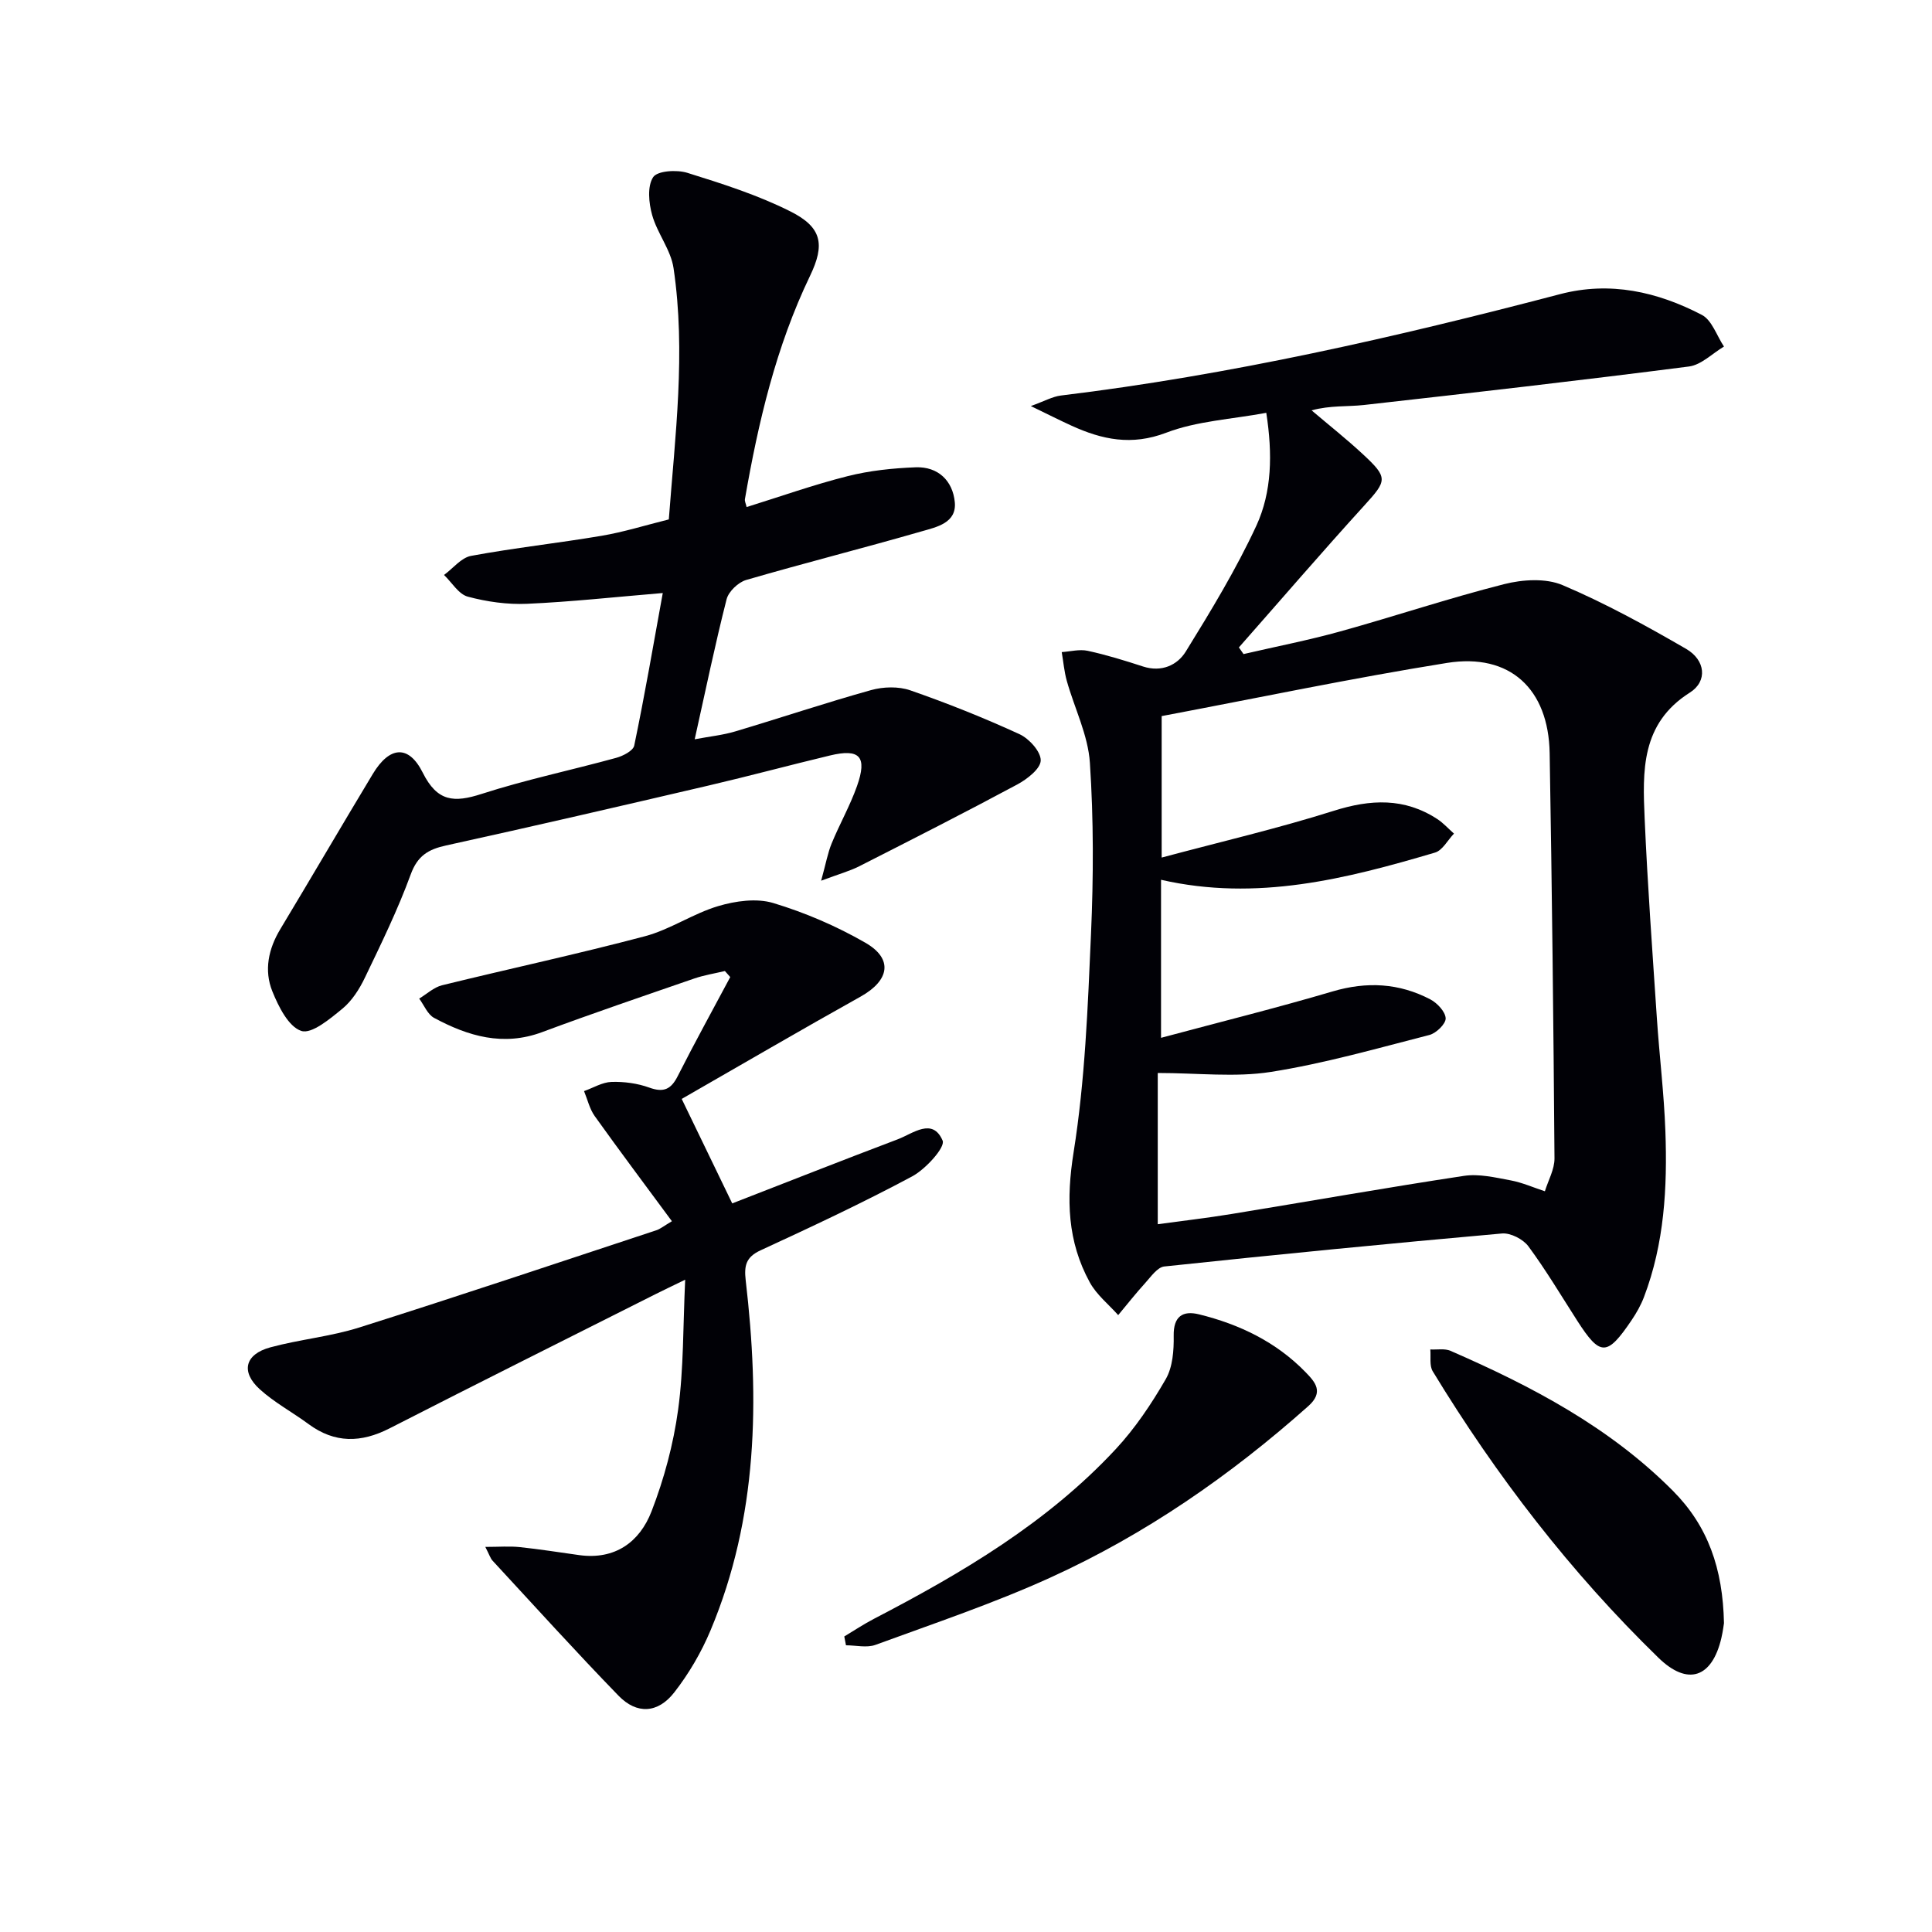
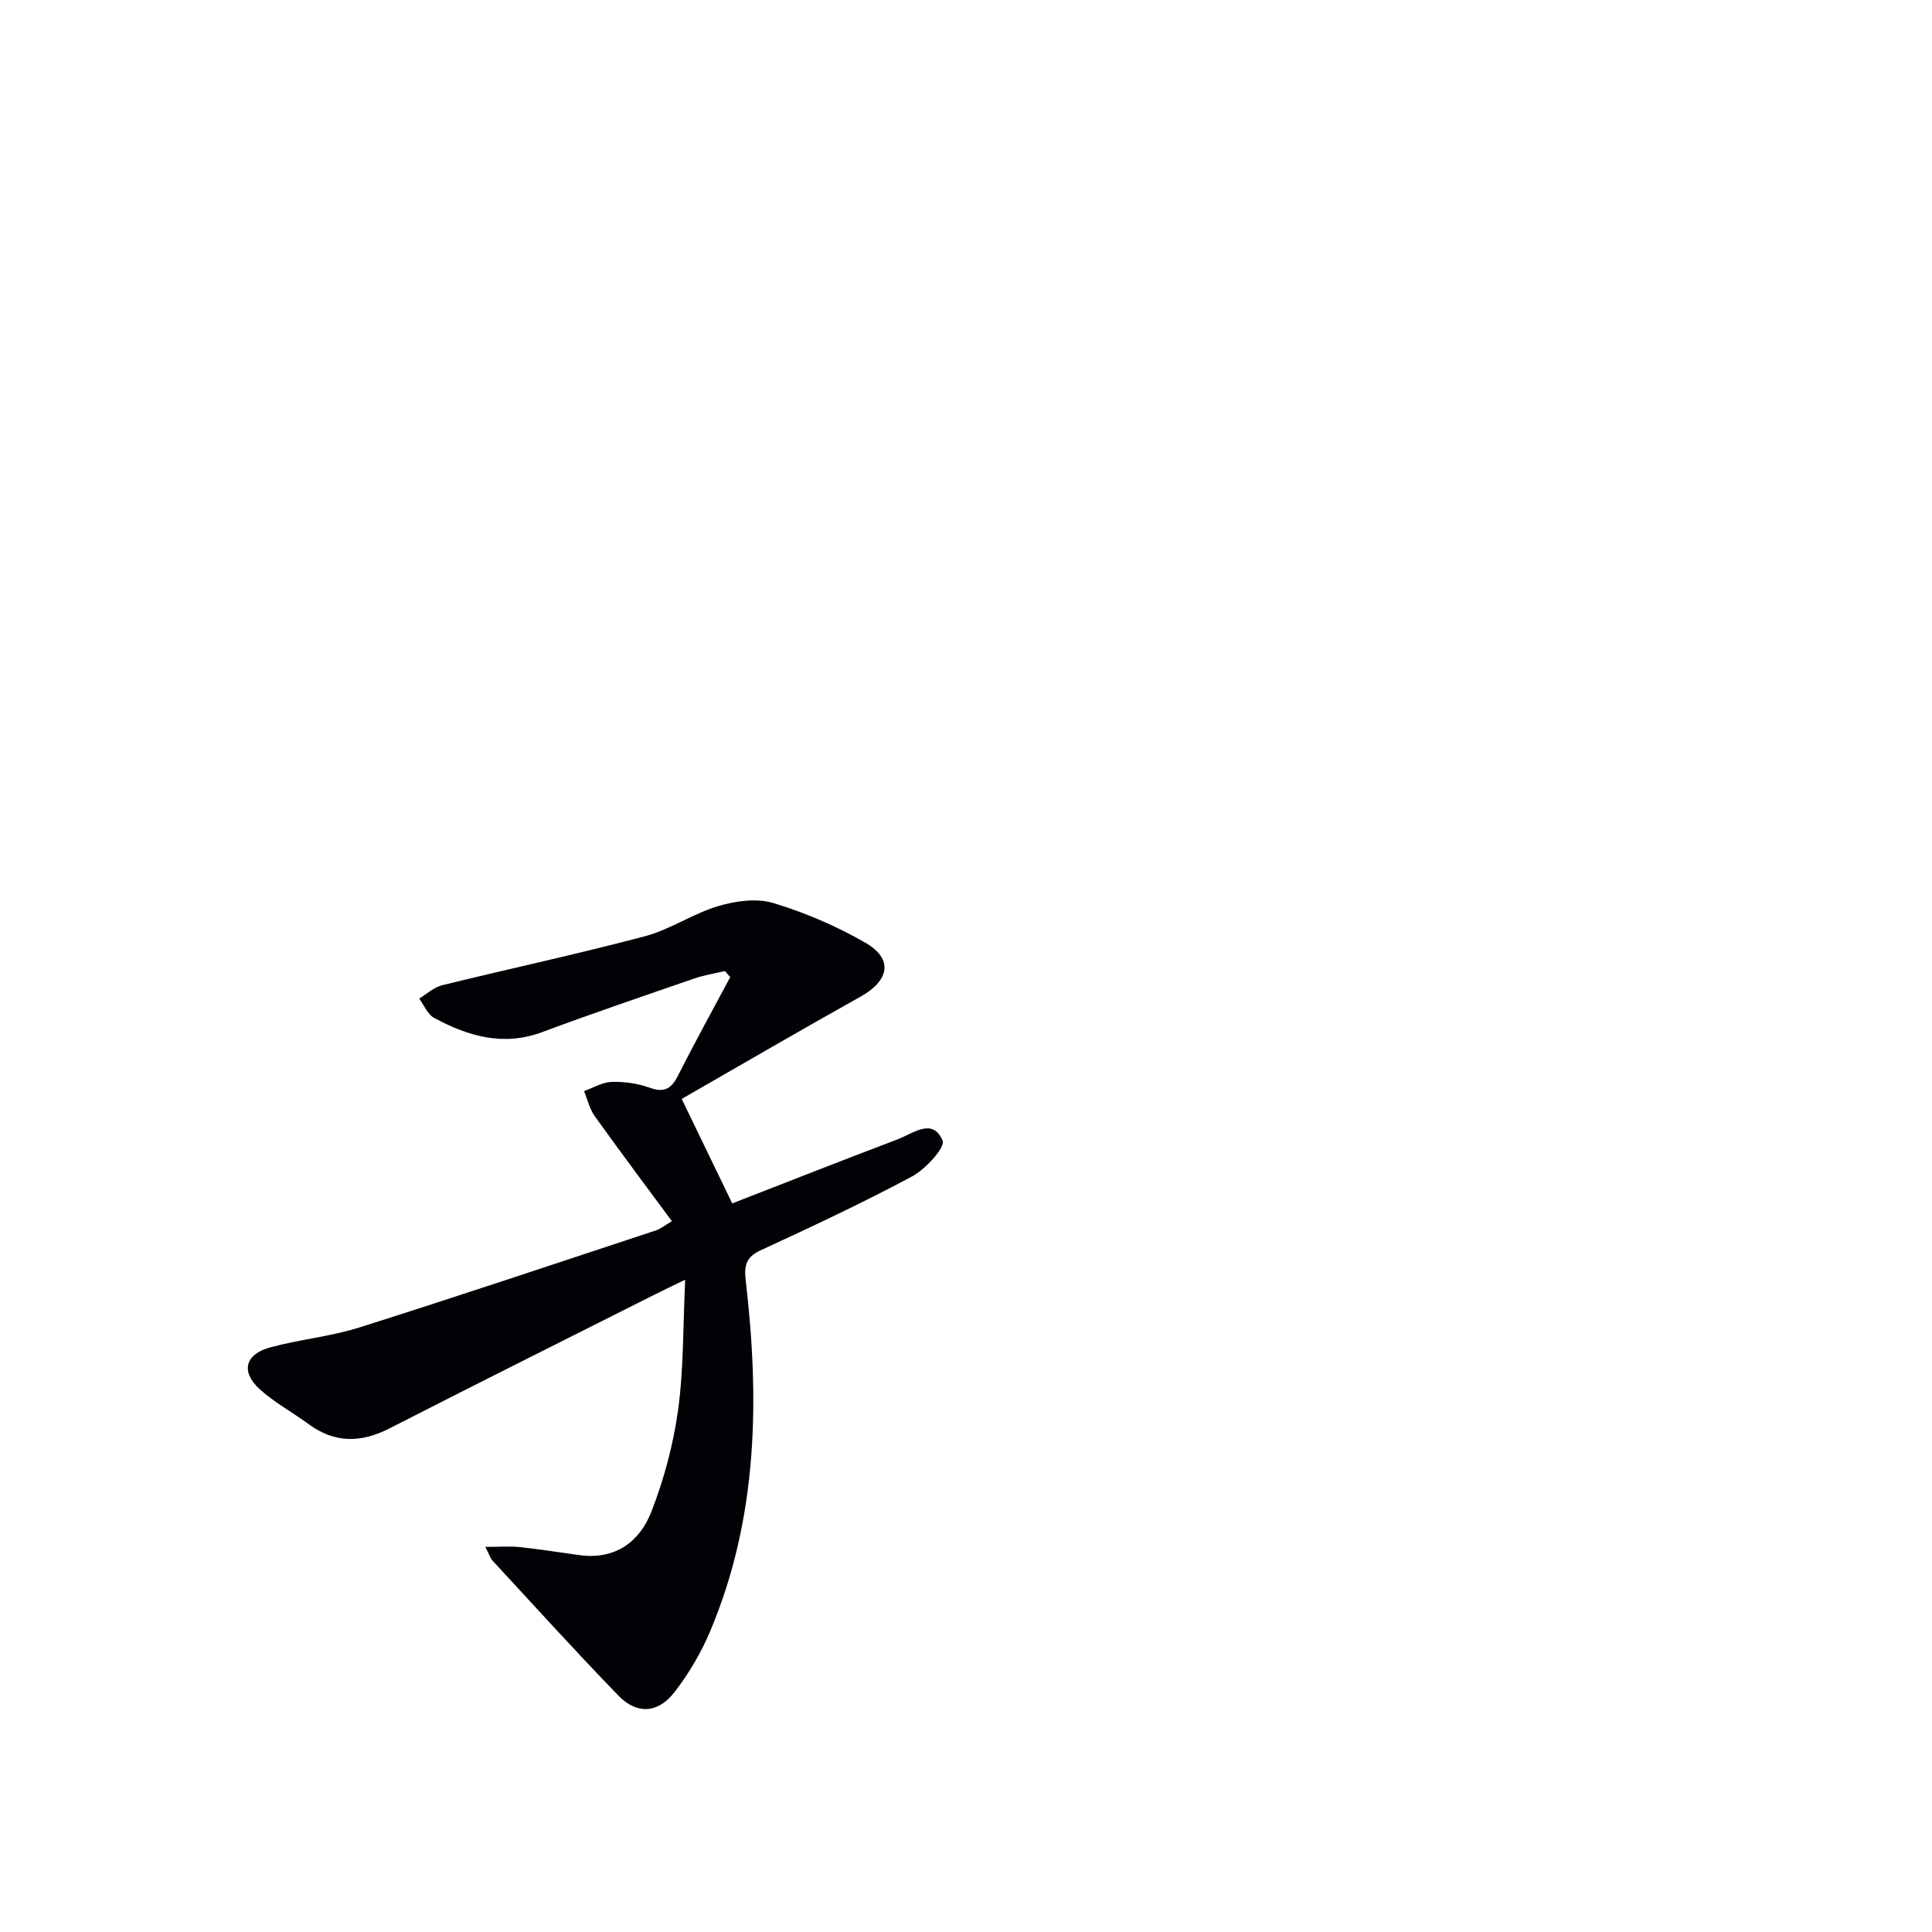
<svg xmlns="http://www.w3.org/2000/svg" enable-background="new 0 0 400 400" viewBox="0 0 400 400">
-   <path d="m262.17 85.47c-7.21 1.34-14.36 1.69-20.72 4.12-7.18 2.74-13.28 1.43-19.63-1.47-2.4-1.09-4.75-2.29-8.4-4.05 2.82-1.01 4.47-1.96 6.22-2.18 35.01-4.24 69.29-12.06 103.35-20.99 10.38-2.72 20.16-.49 29.35 4.29 2.1 1.09 3.09 4.32 4.59 6.56-2.41 1.43-4.7 3.8-7.25 4.13-22.41 2.88-44.85 5.45-67.3 7.97-3.43.38-6.93.05-10.83 1.11 3.55 3.02 7.21 5.91 10.62 9.08 5.27 4.88 5 5.45.31 10.6-8.8 9.67-17.33 19.59-25.98 29.4.32.46.64.92.96 1.38 6.68-1.55 13.42-2.86 20.02-4.69 11.35-3.15 22.53-6.9 33.94-9.79 3.82-.97 8.62-1.27 12.09.2 8.81 3.74 17.28 8.39 25.58 13.2 4.02 2.33 4.48 6.71.78 9.05-10.18 6.43-9.79 16.28-9.36 26.13.6 13.78 1.61 27.55 2.53 41.32.52 7.79 1.48 15.56 1.76 23.36.42 11.66-.21 23.25-4.43 34.33-.64 1.69-1.56 3.31-2.58 4.82-5.07 7.5-6.48 7.49-11.22.12-3.33-5.18-6.48-10.49-10.13-15.43-1.09-1.48-3.7-2.82-5.48-2.66-23.32 2.07-46.62 4.36-69.9 6.83-1.44.15-2.78 2.13-3.97 3.44-1.94 2.13-3.73 4.41-5.58 6.63-1.99-2.24-4.48-4.21-5.88-6.78-4.65-8.48-4.9-17.23-3.35-26.95 2.37-14.87 2.94-30.07 3.6-45.16.52-11.81.55-23.69-.23-35.47-.38-5.73-3.19-11.28-4.78-16.95-.54-1.93-.71-3.97-1.05-5.96 1.79-.12 3.67-.63 5.36-.27 3.88.84 7.69 2.02 11.47 3.25 3.82 1.24 7.1-.26 8.85-3.09 5.24-8.48 10.45-17.07 14.63-26.09 3.2-6.98 3.36-14.78 2.04-23.34zm-21.79 96.68v32.72c12.19-3.27 23.92-6.18 35.5-9.6 7.1-2.1 13.79-1.74 20.25 1.64 1.43.75 3.12 2.55 3.18 3.92.04 1.15-1.96 3.09-3.37 3.45-10.89 2.79-21.76 5.91-32.83 7.65-7.39 1.16-15.1.22-23.41.22v31.31c4.88-.67 10.11-1.27 15.31-2.12 16.03-2.62 32.03-5.46 48.09-7.89 3.11-.47 6.48.34 9.65.93 2.42.45 4.74 1.49 7.1 2.26.7-2.27 2.01-4.55 1.99-6.82-.21-27.97-.52-55.93-1-83.9-.23-13.31-8.24-20.75-21.25-18.67-19.78 3.17-39.41 7.3-59.08 11.01v29.29c12.38-3.31 24.14-6.05 35.63-9.68 7.62-2.41 14.62-2.74 21.44 1.71 1.27.83 2.3 2 3.45 3.01-1.3 1.35-2.37 3.47-3.93 3.93-18.39 5.43-36.88 10.16-56.72 5.63z" fill="#010106" />
-   <path d="m137.22 122.78c-9.96.83-19.01 1.83-28.09 2.23-4.08.18-8.33-.42-12.28-1.48-1.9-.51-3.29-2.93-4.92-4.49 1.86-1.36 3.56-3.57 5.59-3.95 8.96-1.66 18.04-2.64 27.03-4.16 4.56-.77 9.02-2.17 13.92-3.39 1.3-17.27 3.56-34.62.98-52.03-.56-3.79-3.37-7.2-4.43-10.99-.7-2.49-1.03-5.94.2-7.83.87-1.34 4.9-1.59 7.08-.91 7.24 2.26 14.57 4.59 21.32 7.98 6.6 3.3 7.2 6.88 4.09 13.35-7.05 14.66-10.72 30.31-13.48 46.22-.08.44.19.93.35 1.65 7.03-2.19 13.89-4.63 20.92-6.4 4.56-1.15 9.35-1.65 14.07-1.83 4.66-.18 7.69 2.8 8.11 7.21.42 4.31-3.77 5.16-6.79 6.03-12.1 3.49-24.32 6.57-36.41 10.09-1.64.48-3.64 2.39-4.05 4-2.37 9.31-4.32 18.72-6.6 28.98 3.12-.59 5.83-.86 8.4-1.63 9.39-2.8 18.68-5.92 28.11-8.55 2.54-.71 5.69-.8 8.13.05 7.66 2.66 15.23 5.69 22.6 9.07 2 .92 4.44 3.62 4.4 5.45-.04 1.72-2.82 3.87-4.86 4.97-10.81 5.8-21.75 11.36-32.69 16.92-1.99 1.01-4.2 1.61-7.91 3 .99-3.58 1.36-5.74 2.18-7.73 1.64-3.99 3.8-7.79 5.24-11.85 2.17-6.13.58-7.83-5.61-6.34-8.39 2.01-16.73 4.26-25.13 6.22-18.09 4.22-36.18 8.42-54.32 12.4-3.7.81-5.92 2.12-7.34 6.01-2.67 7.3-6.11 14.34-9.48 21.36-1.13 2.36-2.67 4.79-4.65 6.42-2.56 2.1-6.38 5.32-8.52 4.61-2.65-.87-4.72-5.04-6-8.21-1.74-4.33-.82-8.76 1.66-12.87 6.43-10.68 12.71-21.45 19.15-32.13 3.45-5.73 7.41-6.12 10.34-.25 3.02 6.04 6.49 6.23 12.19 4.39 9.14-2.95 18.59-4.92 27.87-7.47 1.41-.39 3.5-1.46 3.72-2.54 2.18-10.46 3.99-21 5.91-31.58z" fill="#010106" />
  <path d="m139.11 252.84c-5.45-7.38-10.79-14.51-15.97-21.75-1.07-1.49-1.5-3.45-2.22-5.19 1.9-.67 3.78-1.84 5.69-1.9 2.61-.08 5.38.29 7.83 1.18 2.99 1.08 4.5.34 5.88-2.39 3.49-6.9 7.23-13.67 10.87-20.5-.37-.42-.74-.83-1.11-1.25-2.13.51-4.31.85-6.37 1.56-10.5 3.63-21.03 7.2-31.44 11.08-8.09 3.02-15.36.85-22.4-2.94-1.35-.73-2.07-2.63-3.08-3.99 1.57-.95 3.03-2.34 4.73-2.76 13.99-3.44 28.08-6.46 42-10.15 5.24-1.39 9.96-4.69 15.17-6.24 3.59-1.07 7.95-1.68 11.4-.64 6.6 1.99 13.09 4.78 19.07 8.22 5.82 3.34 5 7.81-.97 11.15-12.45 6.95-24.77 14.15-37.05 21.19 3.74 7.74 7.03 14.53 10.46 21.63 11.43-4.44 22.82-8.94 34.27-13.27 3.16-1.2 7.21-4.58 9.29.27.59 1.38-3.52 5.92-6.33 7.42-10.24 5.48-20.79 10.42-31.35 15.29-3.05 1.41-3.44 3.17-3.09 6.23 2.88 24.68 2.53 49.1-7.29 72.48-1.9 4.53-4.47 8.93-7.49 12.81-3.4 4.37-7.77 4.6-11.55.7-8.88-9.15-17.44-18.62-26.1-27.98-.42-.46-.61-1.13-1.48-2.83 2.84 0 5-.18 7.11.04 4.12.43 8.22 1.09 12.34 1.66 7.43 1.02 12.51-2.73 14.96-9.05 2.61-6.74 4.53-13.91 5.51-21.07 1.16-8.5 1-17.18 1.46-26.9-2.67 1.3-4.37 2.1-6.04 2.94-18.39 9.26-36.82 18.45-55.15 27.83-5.91 3.02-11.35 3.13-16.79-.88-3.33-2.46-7.06-4.45-10.1-7.21-3.98-3.62-3.07-7.24 2.17-8.67 6.07-1.65 12.46-2.23 18.44-4.12 20.56-6.5 41-13.36 61.48-20.12.77-.24 1.43-.8 3.24-1.88z" fill="#010106" />
-   <path d="m356.93 336.05c-.03.16-.2 1.64-.54 3.09-1.93 8.24-6.96 9.99-13.03 4.08-18.19-17.69-33.56-37.66-46.73-59.31-.71-1.17-.36-3-.5-4.52 1.41.08 2.98-.24 4.19.29 16.82 7.33 32.92 15.78 46.06 29 7.21 7.26 10.32 16.03 10.55 27.37z" fill="#010106" />
-   <path d="m174.8 338.81c2.05-1.23 4.04-2.56 6.16-3.66 18.24-9.48 35.87-19.89 50.02-35.1 4.03-4.33 7.42-9.39 10.38-14.52 1.44-2.5 1.69-5.96 1.64-8.97-.07-4.07 1.91-5.26 5.24-4.44 8.37 2.06 15.98 5.71 22.08 11.99 1.99 2.05 3.82 4.1.54 7.02-16.14 14.37-33.76 26.57-53.41 35.5-11.75 5.34-24.05 9.47-36.19 13.92-1.81.66-4.06.09-6.11.09-.12-.63-.23-1.23-.35-1.83z" fill="#010106" />
</svg>